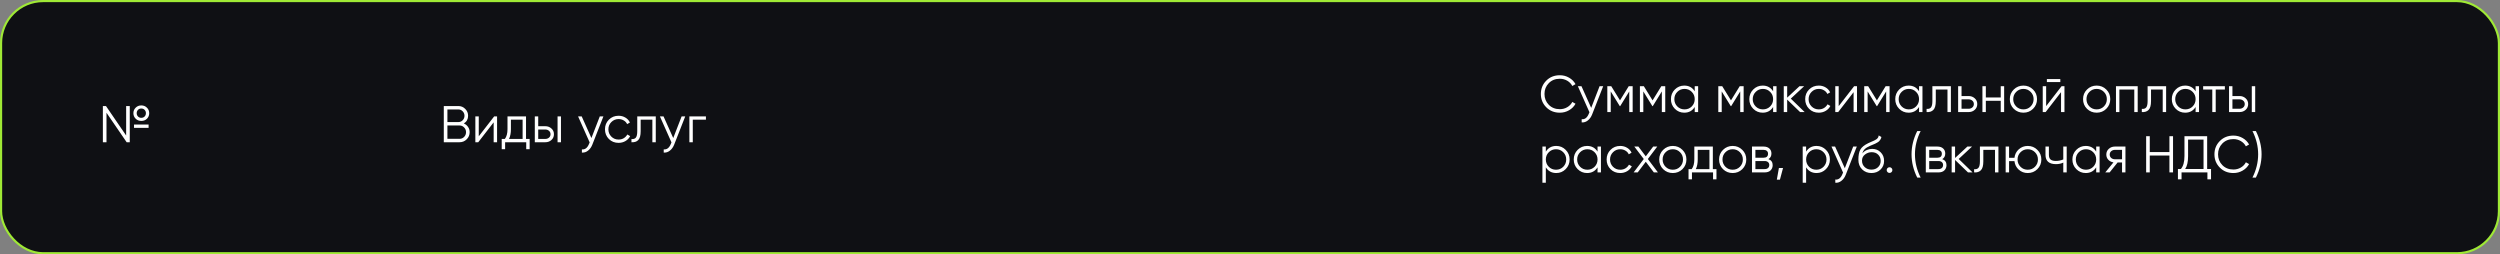
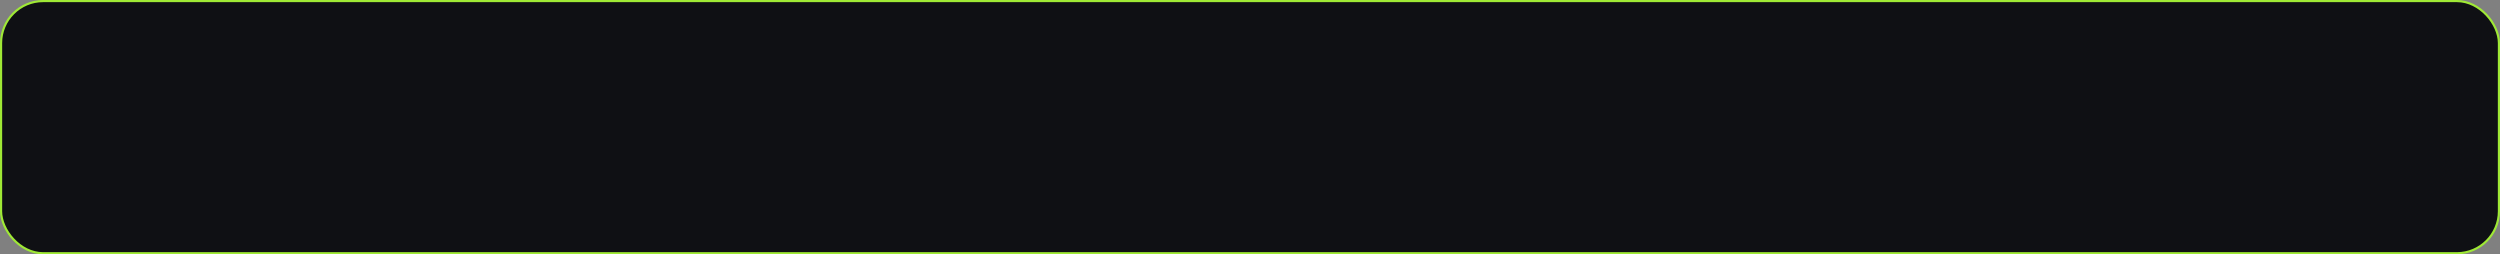
<svg xmlns="http://www.w3.org/2000/svg" width="1160" height="118" viewBox="0 0 1160 118" fill="none">
  <rect x="0" y="0" width="1160" height="118" fill="#808080" stroke="none" />
  <rect x="0.5" y="0.5" width="1159" height="117" rx="19.5" fill="#0F1014" stroke="#9FE935" />
-   <path d="M723.768 52.288C721.224 52.288 719.12 51.448 717.456 49.768C715.792 48.088 714.96 46.032 714.96 43.6C714.96 41.168 715.792 39.112 717.456 37.432C719.12 35.752 721.224 34.912 723.768 34.912C725.32 34.912 726.744 35.288 728.04 36.04C729.336 36.776 730.336 37.776 731.04 39.04L729.552 39.904C729.024 38.88 728.24 38.064 727.2 37.456C726.16 36.848 725.016 36.544 723.768 36.544C721.672 36.544 719.96 37.224 718.632 38.584C717.304 39.944 716.64 41.616 716.64 43.6C716.64 45.584 717.304 47.256 718.632 48.616C719.96 49.976 721.672 50.656 723.768 50.656C725.016 50.656 726.16 50.352 727.2 49.744C728.24 49.136 729.024 48.32 729.552 47.296L731.04 48.136C730.352 49.4 729.352 50.408 728.04 51.16C726.744 51.912 725.32 52.288 723.768 52.288ZM742.203 40H743.883L738.747 53.104C738.283 54.288 737.619 55.216 736.755 55.888C735.907 56.576 734.955 56.88 733.899 56.8V55.312C735.339 55.472 736.435 54.64 737.187 52.816L737.499 52.072L732.123 40H733.803L738.315 50.056L742.203 40ZM757.557 40V52H755.973V42.424L751.773 49.24H751.581L747.381 42.424V52H745.797V40H747.621L751.677 46.576L755.733 40H757.557ZM772.674 40V52H771.09V42.424L766.89 49.24H766.698L762.498 42.424V52H760.914V40H762.738L766.794 46.576L770.85 40H772.674ZM786.352 40H787.936V52H786.352V49.648C785.248 51.408 783.632 52.288 781.504 52.288C779.792 52.288 778.328 51.68 777.112 50.464C775.912 49.248 775.312 47.76 775.312 46C775.312 44.24 775.912 42.752 777.112 41.536C778.328 40.32 779.792 39.712 781.504 39.712C783.632 39.712 785.248 40.592 786.352 42.352V40ZM778.264 49.384C779.176 50.296 780.296 50.752 781.624 50.752C782.952 50.752 784.072 50.296 784.984 49.384C785.896 48.456 786.352 47.328 786.352 46C786.352 44.672 785.896 43.552 784.984 42.64C784.072 41.712 782.952 41.248 781.624 41.248C780.296 41.248 779.176 41.712 778.264 42.64C777.352 43.552 776.896 44.672 776.896 46C776.896 47.328 777.352 48.456 778.264 49.384ZM809.049 40V52H807.465V42.424L803.265 49.24H803.073L798.873 42.424V52H797.289V40H799.113L803.169 46.576L807.225 40H809.049ZM822.727 40H824.311V52H822.727V49.648C821.623 51.408 820.007 52.288 817.879 52.288C816.167 52.288 814.703 51.68 813.487 50.464C812.287 49.248 811.687 47.76 811.687 46C811.687 44.24 812.287 42.752 813.487 41.536C814.703 40.32 816.167 39.712 817.879 39.712C820.007 39.712 821.623 40.592 822.727 42.352V40ZM814.639 49.384C815.551 50.296 816.671 50.752 817.999 50.752C819.327 50.752 820.447 50.296 821.359 49.384C822.271 48.456 822.727 47.328 822.727 46C822.727 44.672 822.271 43.552 821.359 42.64C820.447 41.712 819.327 41.248 817.999 41.248C816.671 41.248 815.551 41.712 814.639 42.64C813.727 43.552 813.271 44.672 813.271 46C813.271 47.328 813.727 48.456 814.639 49.384ZM837.36 52H835.248L829.248 46.216V52H827.664V40H829.248V45.304L834.96 40H837.12L830.928 45.76L837.36 52ZM843.92 52.288C842.112 52.288 840.608 51.688 839.408 50.488C838.208 49.272 837.608 47.776 837.608 46C837.608 44.224 838.208 42.736 839.408 41.536C840.608 40.32 842.112 39.712 843.92 39.712C845.104 39.712 846.168 40 847.112 40.576C848.056 41.136 848.744 41.896 849.176 42.856L847.88 43.6C847.56 42.88 847.04 42.312 846.32 41.896C845.616 41.464 844.816 41.248 843.92 41.248C842.592 41.248 841.472 41.712 840.56 42.64C839.648 43.552 839.192 44.672 839.192 46C839.192 47.328 839.648 48.456 840.56 49.384C841.472 50.296 842.592 50.752 843.92 50.752C844.816 50.752 845.616 50.544 846.32 50.128C847.024 49.696 847.576 49.12 847.976 48.4L849.296 49.168C848.8 50.128 848.072 50.888 847.112 51.448C846.152 52.008 845.088 52.288 843.92 52.288ZM860.307 40H861.651V52H860.067V42.76L852.915 52H851.571V40H853.155V49.24L860.307 40ZM876.76 40V52H875.176V42.424L870.976 49.24H870.784L866.584 42.424V52H865V40H866.824L870.88 46.576L874.936 40H876.76ZM890.438 40H892.022V52H890.438V49.648C889.334 51.408 887.718 52.288 885.59 52.288C883.878 52.288 882.414 51.68 881.198 50.464C879.998 49.248 879.398 47.76 879.398 46C879.398 44.24 879.998 42.752 881.198 41.536C882.414 40.32 883.878 39.712 885.59 39.712C887.718 39.712 889.334 40.592 890.438 42.352V40ZM882.35 49.384C883.262 50.296 884.382 50.752 885.71 50.752C887.038 50.752 888.158 50.296 889.07 49.384C889.982 48.456 890.438 47.328 890.438 46C890.438 44.672 889.982 43.552 889.07 42.64C888.158 41.712 887.038 41.248 885.71 41.248C884.382 41.248 883.262 41.712 882.35 42.64C881.438 43.552 880.982 44.672 880.982 46C880.982 47.328 881.438 48.456 882.35 49.384ZM905.215 40V52H903.631V41.536H898.207V46.888C898.207 48.888 897.823 50.264 897.055 51.016C896.303 51.768 895.263 52.096 893.935 52V50.512C894.847 50.608 895.519 50.392 895.951 49.864C896.399 49.336 896.623 48.344 896.623 46.888V40H905.215ZM913.443 44.56C914.563 44.56 915.507 44.912 916.275 45.616C917.059 46.304 917.451 47.192 917.451 48.28C917.451 49.368 917.059 50.264 916.275 50.968C915.507 51.656 914.563 52 913.443 52H908.571V40H910.155V44.56H913.443ZM913.443 50.464C914.115 50.464 914.683 50.264 915.147 49.864C915.627 49.464 915.867 48.936 915.867 48.28C915.867 47.624 915.627 47.096 915.147 46.696C914.683 46.296 914.115 46.096 913.443 46.096H910.155V50.464H913.443ZM928.34 40H929.924V52H928.34V46.768H921.428V52H919.844V40H921.428V45.232H928.34V40ZM943.33 50.488C942.114 51.688 940.626 52.288 938.866 52.288C937.106 52.288 935.61 51.688 934.378 50.488C933.162 49.272 932.554 47.776 932.554 46C932.554 44.224 933.162 42.736 934.378 41.536C935.61 40.32 937.106 39.712 938.866 39.712C940.626 39.712 942.114 40.32 943.33 41.536C944.562 42.736 945.178 44.224 945.178 46C945.178 47.776 944.562 49.272 943.33 50.488ZM935.506 49.384C936.418 50.296 937.538 50.752 938.866 50.752C940.194 50.752 941.314 50.296 942.226 49.384C943.138 48.456 943.594 47.328 943.594 46C943.594 44.672 943.138 43.552 942.226 42.64C941.314 41.712 940.194 41.248 938.866 41.248C937.538 41.248 936.418 41.712 935.506 42.64C934.594 43.552 934.138 44.672 934.138 46C934.138 47.328 934.594 48.456 935.506 49.384ZM949.748 38.08V36.688H955.988V38.08H949.748ZM956.564 40H957.908V52H956.324V42.76L949.172 52H947.828V40H949.412V49.24L956.564 40ZM977.314 50.488C976.098 51.688 974.61 52.288 972.85 52.288C971.09 52.288 969.594 51.688 968.362 50.488C967.146 49.272 966.538 47.776 966.538 46C966.538 44.224 967.146 42.736 968.362 41.536C969.594 40.32 971.09 39.712 972.85 39.712C974.61 39.712 976.098 40.32 977.314 41.536C978.546 42.736 979.162 44.224 979.162 46C979.162 47.776 978.546 49.272 977.314 50.488ZM969.49 49.384C970.402 50.296 971.522 50.752 972.85 50.752C974.178 50.752 975.298 50.296 976.21 49.384C977.122 48.456 977.578 47.328 977.578 46C977.578 44.672 977.122 43.552 976.21 42.64C975.298 41.712 974.178 41.248 972.85 41.248C971.522 41.248 970.402 41.712 969.49 42.64C968.578 43.552 968.122 44.672 968.122 46C968.122 47.328 968.578 48.456 969.49 49.384ZM991.893 40V52H990.309V41.536H983.397V52H981.813V40H991.893ZM1005.08 40V52H1003.5V41.536H998.075V46.888C998.075 48.888 997.691 50.264 996.923 51.016C996.171 51.768 995.131 52.096 993.803 52V50.512C994.715 50.608 995.387 50.392 995.819 49.864C996.267 49.336 996.491 48.344 996.491 46.888V40H1005.08ZM1018.76 40H1020.34V52H1018.76V49.648C1017.65 51.408 1016.04 52.288 1013.91 52.288C1012.2 52.288 1010.73 51.68 1009.52 50.464C1008.32 49.248 1007.72 47.76 1007.72 46C1007.72 44.24 1008.32 42.752 1009.52 41.536C1010.73 40.32 1012.2 39.712 1013.91 39.712C1016.04 39.712 1017.65 40.592 1018.76 42.352V40ZM1010.67 49.384C1011.58 50.296 1012.7 50.752 1014.03 50.752C1015.36 50.752 1016.48 50.296 1017.39 49.384C1018.3 48.456 1018.76 47.328 1018.76 46C1018.76 44.672 1018.3 43.552 1017.39 42.64C1016.48 41.712 1015.36 41.248 1014.03 41.248C1012.7 41.248 1011.58 41.712 1010.67 42.64C1009.76 43.552 1009.3 44.672 1009.3 46C1009.3 47.328 1009.76 48.456 1010.67 49.384ZM1032.34 40V41.536H1028.09V52H1026.5V41.536H1022.26V40H1032.34ZM1039.14 44.56C1040.26 44.56 1041.2 44.912 1041.97 45.616C1042.75 46.304 1043.15 47.192 1043.15 48.28C1043.15 49.368 1042.75 50.264 1041.97 50.968C1041.2 51.656 1040.26 52 1039.14 52H1034.27V40H1035.85V44.56H1039.14ZM1044.83 40H1046.41V52H1044.83V40ZM1039.14 50.464C1039.81 50.464 1040.38 50.264 1040.84 49.864C1041.32 49.464 1041.56 48.936 1041.56 48.28C1041.56 47.624 1041.32 47.096 1040.84 46.696C1040.38 46.296 1039.81 46.096 1039.14 46.096H1035.85V50.464H1039.14ZM722.112 67.712C723.824 67.712 725.28 68.32 726.48 69.536C727.696 70.752 728.304 72.24 728.304 74C728.304 75.76 727.696 77.248 726.48 78.464C725.28 79.68 723.824 80.288 722.112 80.288C719.984 80.288 718.368 79.408 717.264 77.648V84.8H715.68V68H717.264V70.352C718.368 68.592 719.984 67.712 722.112 67.712ZM718.632 77.384C719.544 78.296 720.664 78.752 721.992 78.752C723.32 78.752 724.44 78.296 725.352 77.384C726.264 76.456 726.72 75.328 726.72 74C726.72 72.672 726.264 71.552 725.352 70.64C724.44 69.712 723.32 69.248 721.992 69.248C720.664 69.248 719.544 69.712 718.632 70.64C717.72 71.552 717.264 72.672 717.264 74C717.264 75.328 717.72 76.456 718.632 77.384ZM741.258 68H742.842V80H741.258V77.648C740.154 79.408 738.538 80.288 736.41 80.288C734.698 80.288 733.234 79.68 732.018 78.464C730.818 77.248 730.218 75.76 730.218 74C730.218 72.24 730.818 70.752 732.018 69.536C733.234 68.32 734.698 67.712 736.41 67.712C738.538 67.712 740.154 68.592 741.258 70.352V68ZM733.17 77.384C734.082 78.296 735.202 78.752 736.53 78.752C737.858 78.752 738.978 78.296 739.89 77.384C740.802 76.456 741.258 75.328 741.258 74C741.258 72.672 740.802 71.552 739.89 70.64C738.978 69.712 737.858 69.248 736.53 69.248C735.202 69.248 734.082 69.712 733.17 70.64C732.258 71.552 731.802 72.672 731.802 74C731.802 75.328 732.258 76.456 733.17 77.384ZM751.788 80.288C749.98 80.288 748.476 79.688 747.276 78.488C746.076 77.272 745.476 75.776 745.476 74C745.476 72.224 746.076 70.736 747.276 69.536C748.476 68.32 749.98 67.712 751.788 67.712C752.972 67.712 754.036 68 754.98 68.576C755.924 69.136 756.612 69.896 757.044 70.856L755.748 71.6C755.428 70.88 754.908 70.312 754.188 69.896C753.484 69.464 752.684 69.248 751.788 69.248C750.46 69.248 749.34 69.712 748.428 70.64C747.516 71.552 747.06 72.672 747.06 74C747.06 75.328 747.516 76.456 748.428 77.384C749.34 78.296 750.46 78.752 751.788 78.752C752.684 78.752 753.484 78.544 754.188 78.128C754.892 77.696 755.444 77.12 755.844 76.4L757.164 77.168C756.668 78.128 755.94 78.888 754.98 79.448C754.02 80.008 752.956 80.288 751.788 80.288ZM769.283 80H767.387L763.643 75.056L759.899 80H758.003L762.707 73.784L758.315 68H760.211L763.643 72.536L767.075 68H768.971L764.603 73.784L769.283 80ZM780.65 78.488C779.434 79.688 777.946 80.288 776.186 80.288C774.426 80.288 772.93 79.688 771.698 78.488C770.482 77.272 769.874 75.776 769.874 74C769.874 72.224 770.482 70.736 771.698 69.536C772.93 68.32 774.426 67.712 776.186 67.712C777.946 67.712 779.434 68.32 780.65 69.536C781.882 70.736 782.498 72.224 782.498 74C782.498 75.776 781.882 77.272 780.65 78.488ZM772.826 77.384C773.738 78.296 774.858 78.752 776.186 78.752C777.514 78.752 778.634 78.296 779.546 77.384C780.458 76.456 780.914 75.328 780.914 74C780.914 72.672 780.458 71.552 779.546 70.64C778.634 69.712 777.514 69.248 776.186 69.248C774.858 69.248 773.738 69.712 772.826 70.64C771.914 71.552 771.458 72.672 771.458 74C771.458 75.328 771.914 76.456 772.826 77.384ZM794.76 78.464H796.44V83.216H794.856V80H785.064V83.216H783.48V78.464H784.944C785.76 77.392 786.168 75.88 786.168 73.928V68H794.76V78.464ZM786.864 78.464H793.176V69.536H787.752V73.928C787.752 75.768 787.456 77.28 786.864 78.464ZM808.424 78.488C807.208 79.688 805.72 80.288 803.96 80.288C802.2 80.288 800.704 79.688 799.472 78.488C798.256 77.272 797.648 75.776 797.648 74C797.648 72.224 798.256 70.736 799.472 69.536C800.704 68.32 802.2 67.712 803.96 67.712C805.72 67.712 807.208 68.32 808.424 69.536C809.656 70.736 810.272 72.224 810.272 74C810.272 75.776 809.656 77.272 808.424 78.488ZM800.6 77.384C801.512 78.296 802.632 78.752 803.96 78.752C805.288 78.752 806.408 78.296 807.32 77.384C808.232 76.456 808.688 75.328 808.688 74C808.688 72.672 808.232 71.552 807.32 70.64C806.408 69.712 805.288 69.248 803.96 69.248C802.632 69.248 801.512 69.712 800.6 70.64C799.688 71.552 799.232 72.672 799.232 74C799.232 75.328 799.688 76.456 800.6 77.384ZM820.554 73.832C821.866 74.312 822.522 75.248 822.522 76.64C822.522 77.616 822.194 78.424 821.538 79.064C820.898 79.688 819.97 80 818.754 80H812.922V68H818.274C819.442 68 820.346 68.304 820.986 68.912C821.626 69.504 821.946 70.272 821.946 71.216C821.946 72.416 821.482 73.288 820.554 73.832ZM818.274 69.536H814.506V73.184H818.274C819.666 73.184 820.362 72.56 820.362 71.312C820.362 70.752 820.178 70.32 819.81 70.016C819.458 69.696 818.946 69.536 818.274 69.536ZM818.754 78.464C819.458 78.464 819.994 78.296 820.362 77.96C820.746 77.624 820.938 77.152 820.938 76.544C820.938 75.984 820.746 75.544 820.362 75.224C819.994 74.888 819.458 74.72 818.754 74.72H814.506V78.464H818.754ZM827.328 77.96L825.888 83.36H824.448L825.408 77.96H827.328ZM842.885 67.712C844.597 67.712 846.053 68.32 847.253 69.536C848.469 70.752 849.077 72.24 849.077 74C849.077 75.76 848.469 77.248 847.253 78.464C846.053 79.68 844.597 80.288 842.885 80.288C840.757 80.288 839.141 79.408 838.037 77.648V84.8H836.453V68H838.037V70.352C839.141 68.592 840.757 67.712 842.885 67.712ZM839.405 77.384C840.317 78.296 841.437 78.752 842.765 78.752C844.093 78.752 845.213 78.296 846.125 77.384C847.037 76.456 847.493 75.328 847.493 74C847.493 72.672 847.037 71.552 846.125 70.64C845.213 69.712 844.093 69.248 842.765 69.248C841.437 69.248 840.317 69.712 839.405 70.64C838.493 71.552 838.037 72.672 838.037 74C838.037 75.328 838.493 76.456 839.405 77.384ZM859.883 68H861.562L856.427 81.104C855.963 82.288 855.299 83.216 854.435 83.888C853.587 84.576 852.635 84.88 851.579 84.8V83.312C853.019 83.472 854.115 82.64 854.867 80.816L855.179 80.072L849.803 68H851.483L855.995 78.056L859.883 68ZM868.336 80.288C866.608 80.288 865.168 79.72 864.016 78.584C862.864 77.432 862.288 75.944 862.288 74.12C862.288 72.072 862.592 70.504 863.2 69.416C863.808 68.312 865.04 67.312 866.896 66.416C867.248 66.24 867.712 66.032 868.288 65.792C868.88 65.552 869.32 65.36 869.608 65.216C869.912 65.072 870.24 64.888 870.592 64.664C870.944 64.424 871.208 64.16 871.384 63.872C871.56 63.584 871.672 63.24 871.72 62.84L872.968 63.56C872.904 63.944 872.776 64.304 872.584 64.64C872.392 64.976 872.192 65.248 871.984 65.456C871.792 65.664 871.48 65.896 871.048 66.152C870.632 66.392 870.304 66.568 870.064 66.68C869.84 66.776 869.44 66.944 868.864 67.184C868.304 67.424 867.928 67.584 867.736 67.664C866.616 68.144 865.792 68.648 865.264 69.176C864.736 69.688 864.36 70.36 864.136 71.192C864.68 70.472 865.368 69.944 866.2 69.608C867.048 69.256 867.872 69.08 868.672 69.08C870.272 69.08 871.592 69.608 872.632 70.664C873.688 71.704 874.216 73.04 874.216 74.672C874.216 76.288 873.656 77.632 872.536 78.704C871.432 79.76 870.032 80.288 868.336 80.288ZM868.336 78.704C869.584 78.704 870.608 78.328 871.408 77.576C872.224 76.808 872.632 75.84 872.632 74.672C872.632 73.488 872.248 72.52 871.48 71.768C870.728 71 869.72 70.616 868.456 70.616C867.32 70.616 866.288 70.976 865.36 71.696C864.432 72.4 863.968 73.344 863.968 74.528C863.968 75.744 864.384 76.744 865.216 77.528C866.064 78.312 867.104 78.704 868.336 78.704ZM877.68 79.856C877.424 80.112 877.112 80.24 876.744 80.24C876.376 80.24 876.064 80.112 875.808 79.856C875.552 79.6 875.424 79.288 875.424 78.92C875.424 78.552 875.552 78.24 875.808 77.984C876.064 77.728 876.376 77.6 876.744 77.6C877.112 77.6 877.424 77.728 877.68 77.984C877.936 78.24 878.064 78.552 878.064 78.92C878.064 79.288 877.936 79.6 877.68 79.856ZM889.596 82.4C887.836 78.88 886.956 75.28 886.956 71.6C886.956 67.92 887.836 64.32 889.596 60.8H891.18C889.42 64.32 888.54 67.92 888.54 71.6C888.54 75.28 889.42 78.88 891.18 82.4H889.596ZM901.203 73.832C902.515 74.312 903.171 75.248 903.171 76.64C903.171 77.616 902.843 78.424 902.187 79.064C901.547 79.688 900.619 80 899.403 80H893.571V68H898.923C900.091 68 900.995 68.304 901.635 68.912C902.275 69.504 902.595 70.272 902.595 71.216C902.595 72.416 902.131 73.288 901.203 73.832ZM898.923 69.536H895.155V73.184H898.923C900.315 73.184 901.011 72.56 901.011 71.312C901.011 70.752 900.827 70.32 900.459 70.016C900.107 69.696 899.595 69.536 898.923 69.536ZM899.403 78.464C900.107 78.464 900.643 78.296 901.011 77.96C901.395 77.624 901.587 77.152 901.587 76.544C901.587 75.984 901.395 75.544 901.011 75.224C900.643 74.888 900.107 74.72 899.403 74.72H895.155V78.464H899.403ZM915.267 80H913.155L907.155 74.216V80H905.571V68H907.155V73.304L912.867 68H915.027L908.835 73.76L915.267 80ZM927.27 68V80H925.686V69.536H920.262V74.888C920.262 76.888 919.878 78.264 919.11 79.016C918.358 79.768 917.318 80.096 915.99 80V78.512C916.902 78.608 917.574 78.392 918.006 77.864C918.454 77.336 918.678 76.344 918.678 74.888V68H927.27ZM940.873 67.712C942.633 67.712 944.121 68.32 945.337 69.536C946.569 70.736 947.185 72.224 947.185 74C947.185 75.776 946.569 77.272 945.337 78.488C944.121 79.688 942.633 80.288 940.873 80.288C939.257 80.288 937.865 79.768 936.697 78.728C935.545 77.672 934.881 76.352 934.705 74.768H932.209V80H930.625V68H932.209V73.232H934.705C934.881 71.648 935.545 70.336 936.697 69.296C937.865 68.24 939.257 67.712 940.873 67.712ZM937.513 77.384C938.425 78.296 939.545 78.752 940.873 78.752C942.201 78.752 943.321 78.296 944.233 77.384C945.145 76.456 945.601 75.328 945.601 74C945.601 72.672 945.145 71.552 944.233 70.64C943.321 69.712 942.201 69.248 940.873 69.248C939.545 69.248 938.425 69.712 937.513 70.64C936.601 71.552 936.145 72.672 936.145 74C936.145 75.328 936.601 76.456 937.513 77.384ZM957.362 68H958.946V80H957.362V75.44C956.434 75.92 955.29 76.16 953.93 76.16C952.362 76.16 951.162 75.8 950.33 75.08C949.514 74.344 949.106 73.264 949.106 71.84V68H950.69V71.84C950.69 72.848 950.954 73.576 951.482 74.024C952.01 74.456 952.81 74.672 953.882 74.672C955.13 74.672 956.29 74.44 957.362 73.976V68ZM972.633 68H974.217V80H972.633V77.648C971.529 79.408 969.913 80.288 967.785 80.288C966.073 80.288 964.609 79.68 963.393 78.464C962.193 77.248 961.593 75.76 961.593 74C961.593 72.24 962.193 70.752 963.393 69.536C964.609 68.32 966.073 67.712 967.785 67.712C969.913 67.712 971.529 68.592 972.633 70.352V68ZM964.545 77.384C965.457 78.296 966.577 78.752 967.905 78.752C969.233 78.752 970.353 78.296 971.265 77.384C972.177 76.456 972.633 75.328 972.633 74C972.633 72.672 972.177 71.552 971.265 70.64C970.353 69.712 969.233 69.248 967.905 69.248C966.577 69.248 965.457 69.712 964.545 70.64C963.633 71.552 963.177 72.672 963.177 74C963.177 75.328 963.633 76.456 964.545 77.384ZM986.211 68V80H984.627V75.392H982.563L978.867 80H976.851L980.643 75.344C979.683 75.2 978.891 74.8 978.267 74.144C977.643 73.488 977.331 72.68 977.331 71.72C977.331 70.632 977.715 69.744 978.483 69.056C979.267 68.352 980.219 68 981.339 68H986.211ZM981.339 73.904H984.627V69.536H981.339C980.667 69.536 980.091 69.736 979.611 70.136C979.147 70.536 978.915 71.064 978.915 71.72C978.915 72.376 979.147 72.904 979.611 73.304C980.091 73.704 980.667 73.904 981.339 73.904ZM1006.61 63.2H1008.29V80H1006.61V72.152H997.491V80H995.811V63.2H997.491V70.568H1006.61V63.2ZM1024.12 78.416H1025.92V83.216H1024.24V80H1012.24V83.216H1010.56V78.416H1011.93C1013.04 77.12 1013.59 75.12 1013.59 72.416V63.2H1024.12V78.416ZM1013.92 78.416H1022.44V64.784H1015.27V72.464C1015.27 75.12 1014.82 77.104 1013.92 78.416ZM1036.31 80.288C1033.76 80.288 1031.66 79.448 1030 77.768C1028.33 76.088 1027.5 74.032 1027.5 71.6C1027.5 69.168 1028.33 67.112 1030 65.432C1031.66 63.752 1033.76 62.912 1036.31 62.912C1037.86 62.912 1039.28 63.288 1040.58 64.04C1041.88 64.776 1042.88 65.776 1043.58 67.04L1042.09 67.904C1041.56 66.88 1040.78 66.064 1039.74 65.456C1038.7 64.848 1037.56 64.544 1036.31 64.544C1034.21 64.544 1032.5 65.224 1031.17 66.584C1029.84 67.944 1029.18 69.616 1029.18 71.6C1029.18 73.584 1029.84 75.256 1031.17 76.616C1032.5 77.976 1034.21 78.656 1036.31 78.656C1037.56 78.656 1038.7 78.352 1039.74 77.744C1040.78 77.136 1041.56 76.32 1042.09 75.296L1043.58 76.136C1042.89 77.4 1041.89 78.408 1040.58 79.16C1039.28 79.912 1037.86 80.288 1036.31 80.288ZM1046.73 82.4H1045.14C1046.9 78.88 1047.78 75.28 1047.78 71.6C1047.78 67.92 1046.9 64.32 1045.14 60.8H1046.73C1048.49 64.32 1049.37 67.92 1049.37 71.6C1049.37 75.28 1048.49 78.88 1046.73 82.4Z" fill="white" />
-   <path d="M215.232 57.288C216.048 57.64 216.696 58.176 217.176 58.896C217.672 59.6 217.92 60.408 217.92 61.32C217.92 62.616 217.464 63.72 216.552 64.632C215.64 65.544 214.536 66 213.24 66H205.92V49.2H212.688C213.936 49.2 215 49.648 215.88 50.544C216.76 51.424 217.2 52.48 217.2 53.712C217.2 55.28 216.544 56.472 215.232 57.288ZM212.688 50.784H207.6V56.64H212.688C213.472 56.64 214.136 56.36 214.68 55.8C215.24 55.224 215.52 54.528 215.52 53.712C215.52 52.912 215.24 52.224 214.68 51.648C214.136 51.072 213.472 50.784 212.688 50.784ZM213.24 64.416C214.072 64.416 214.776 64.12 215.352 63.528C215.944 62.92 216.24 62.184 216.24 61.32C216.24 60.472 215.944 59.744 215.352 59.136C214.776 58.528 214.072 58.224 213.24 58.224H207.6V64.416H213.24ZM229.299 54H230.643V66H229.059V56.76L221.907 66H220.563V54H222.147V63.24L229.299 54ZM244.073 64.464H245.753V69.216H244.169V66H234.377V69.216H232.793V64.464H234.257C235.072 63.392 235.48 61.88 235.48 59.928V54H244.073V64.464ZM236.177 64.464H242.489V55.536H237.065V59.928C237.065 61.768 236.769 63.28 236.177 64.464ZM253.021 58.56C254.141 58.56 255.085 58.912 255.853 59.616C256.637 60.304 257.029 61.192 257.029 62.28C257.029 63.368 256.637 64.264 255.853 64.968C255.085 65.656 254.141 66 253.021 66H248.149V54H249.733V58.56H253.021ZM258.709 54H260.293V66H258.709V54ZM253.021 64.464C253.693 64.464 254.261 64.264 254.725 63.864C255.205 63.464 255.445 62.936 255.445 62.28C255.445 61.624 255.205 61.096 254.725 60.696C254.261 60.296 253.693 60.096 253.021 60.096H249.733V64.464H253.021ZM278.304 54H279.984L274.848 67.104C274.384 68.288 273.72 69.216 272.856 69.888C272.008 70.576 271.056 70.88 270 70.8V69.312C271.44 69.472 272.536 68.64 273.288 66.816L273.6 66.072L268.224 54H269.904L274.416 64.056L278.304 54ZM287.022 66.288C285.214 66.288 283.71 65.688 282.51 64.488C281.31 63.272 280.71 61.776 280.71 60C280.71 58.224 281.31 56.736 282.51 55.536C283.71 54.32 285.214 53.712 287.022 53.712C288.206 53.712 289.27 54 290.214 54.576C291.158 55.136 291.846 55.896 292.278 56.856L290.982 57.6C290.662 56.88 290.142 56.312 289.422 55.896C288.718 55.464 287.918 55.248 287.022 55.248C285.694 55.248 284.574 55.712 283.662 56.64C282.75 57.552 282.294 58.672 282.294 60C282.294 61.328 282.75 62.456 283.662 63.384C284.574 64.296 285.694 64.752 287.022 64.752C287.918 64.752 288.718 64.544 289.422 64.128C290.126 63.696 290.678 63.12 291.078 62.4L292.398 63.168C291.902 64.128 291.174 64.888 290.214 65.448C289.254 66.008 288.19 66.288 287.022 66.288ZM304.278 54V66H302.694V55.536H297.27V60.888C297.27 62.888 296.886 64.264 296.118 65.016C295.366 65.768 294.326 66.096 292.998 66V64.512C293.91 64.608 294.582 64.392 295.014 63.864C295.462 63.336 295.686 62.344 295.686 60.888V54H304.278ZM316.273 54H317.953L312.817 67.104C312.353 68.288 311.689 69.216 310.825 69.888C309.977 70.576 309.025 70.88 307.969 70.8V69.312C309.409 69.472 310.505 68.64 311.257 66.816L311.569 66.072L306.193 54H307.873L312.385 64.056L316.273 54ZM327.548 54V55.536H321.452V66H319.868V54H327.548Z" fill="white" />
-   <path d="M65.564 56.112C64.525 56.112 63.653 55.768 62.949 55.08C62.245 54.376 61.892 53.52 61.892 52.512C61.892 51.504 62.245 50.656 62.949 49.968C63.653 49.264 64.525 48.912 65.564 48.912C66.605 48.912 67.477 49.264 68.18 49.968C68.885 50.656 69.237 51.504 69.237 52.512C69.237 53.52 68.892 54.376 68.204 55.08C67.516 55.768 66.636 56.112 65.564 56.112ZM58.532 49.2H60.212V66H58.773L49.413 52.32V66H47.733V49.2H49.172L58.532 62.88V49.2ZM64.028 54.048C64.428 54.464 64.941 54.672 65.564 54.672C66.189 54.672 66.701 54.464 67.1 54.048C67.501 53.632 67.701 53.12 67.701 52.512C67.701 51.904 67.501 51.392 67.1 50.976C66.701 50.56 66.189 50.352 65.564 50.352C64.941 50.352 64.428 50.56 64.028 50.976C63.629 51.392 63.428 51.904 63.428 52.512C63.428 53.12 63.629 53.632 64.028 54.048ZM62.181 59.328V57.792H68.948V59.328H62.181Z" fill="white" />
</svg>